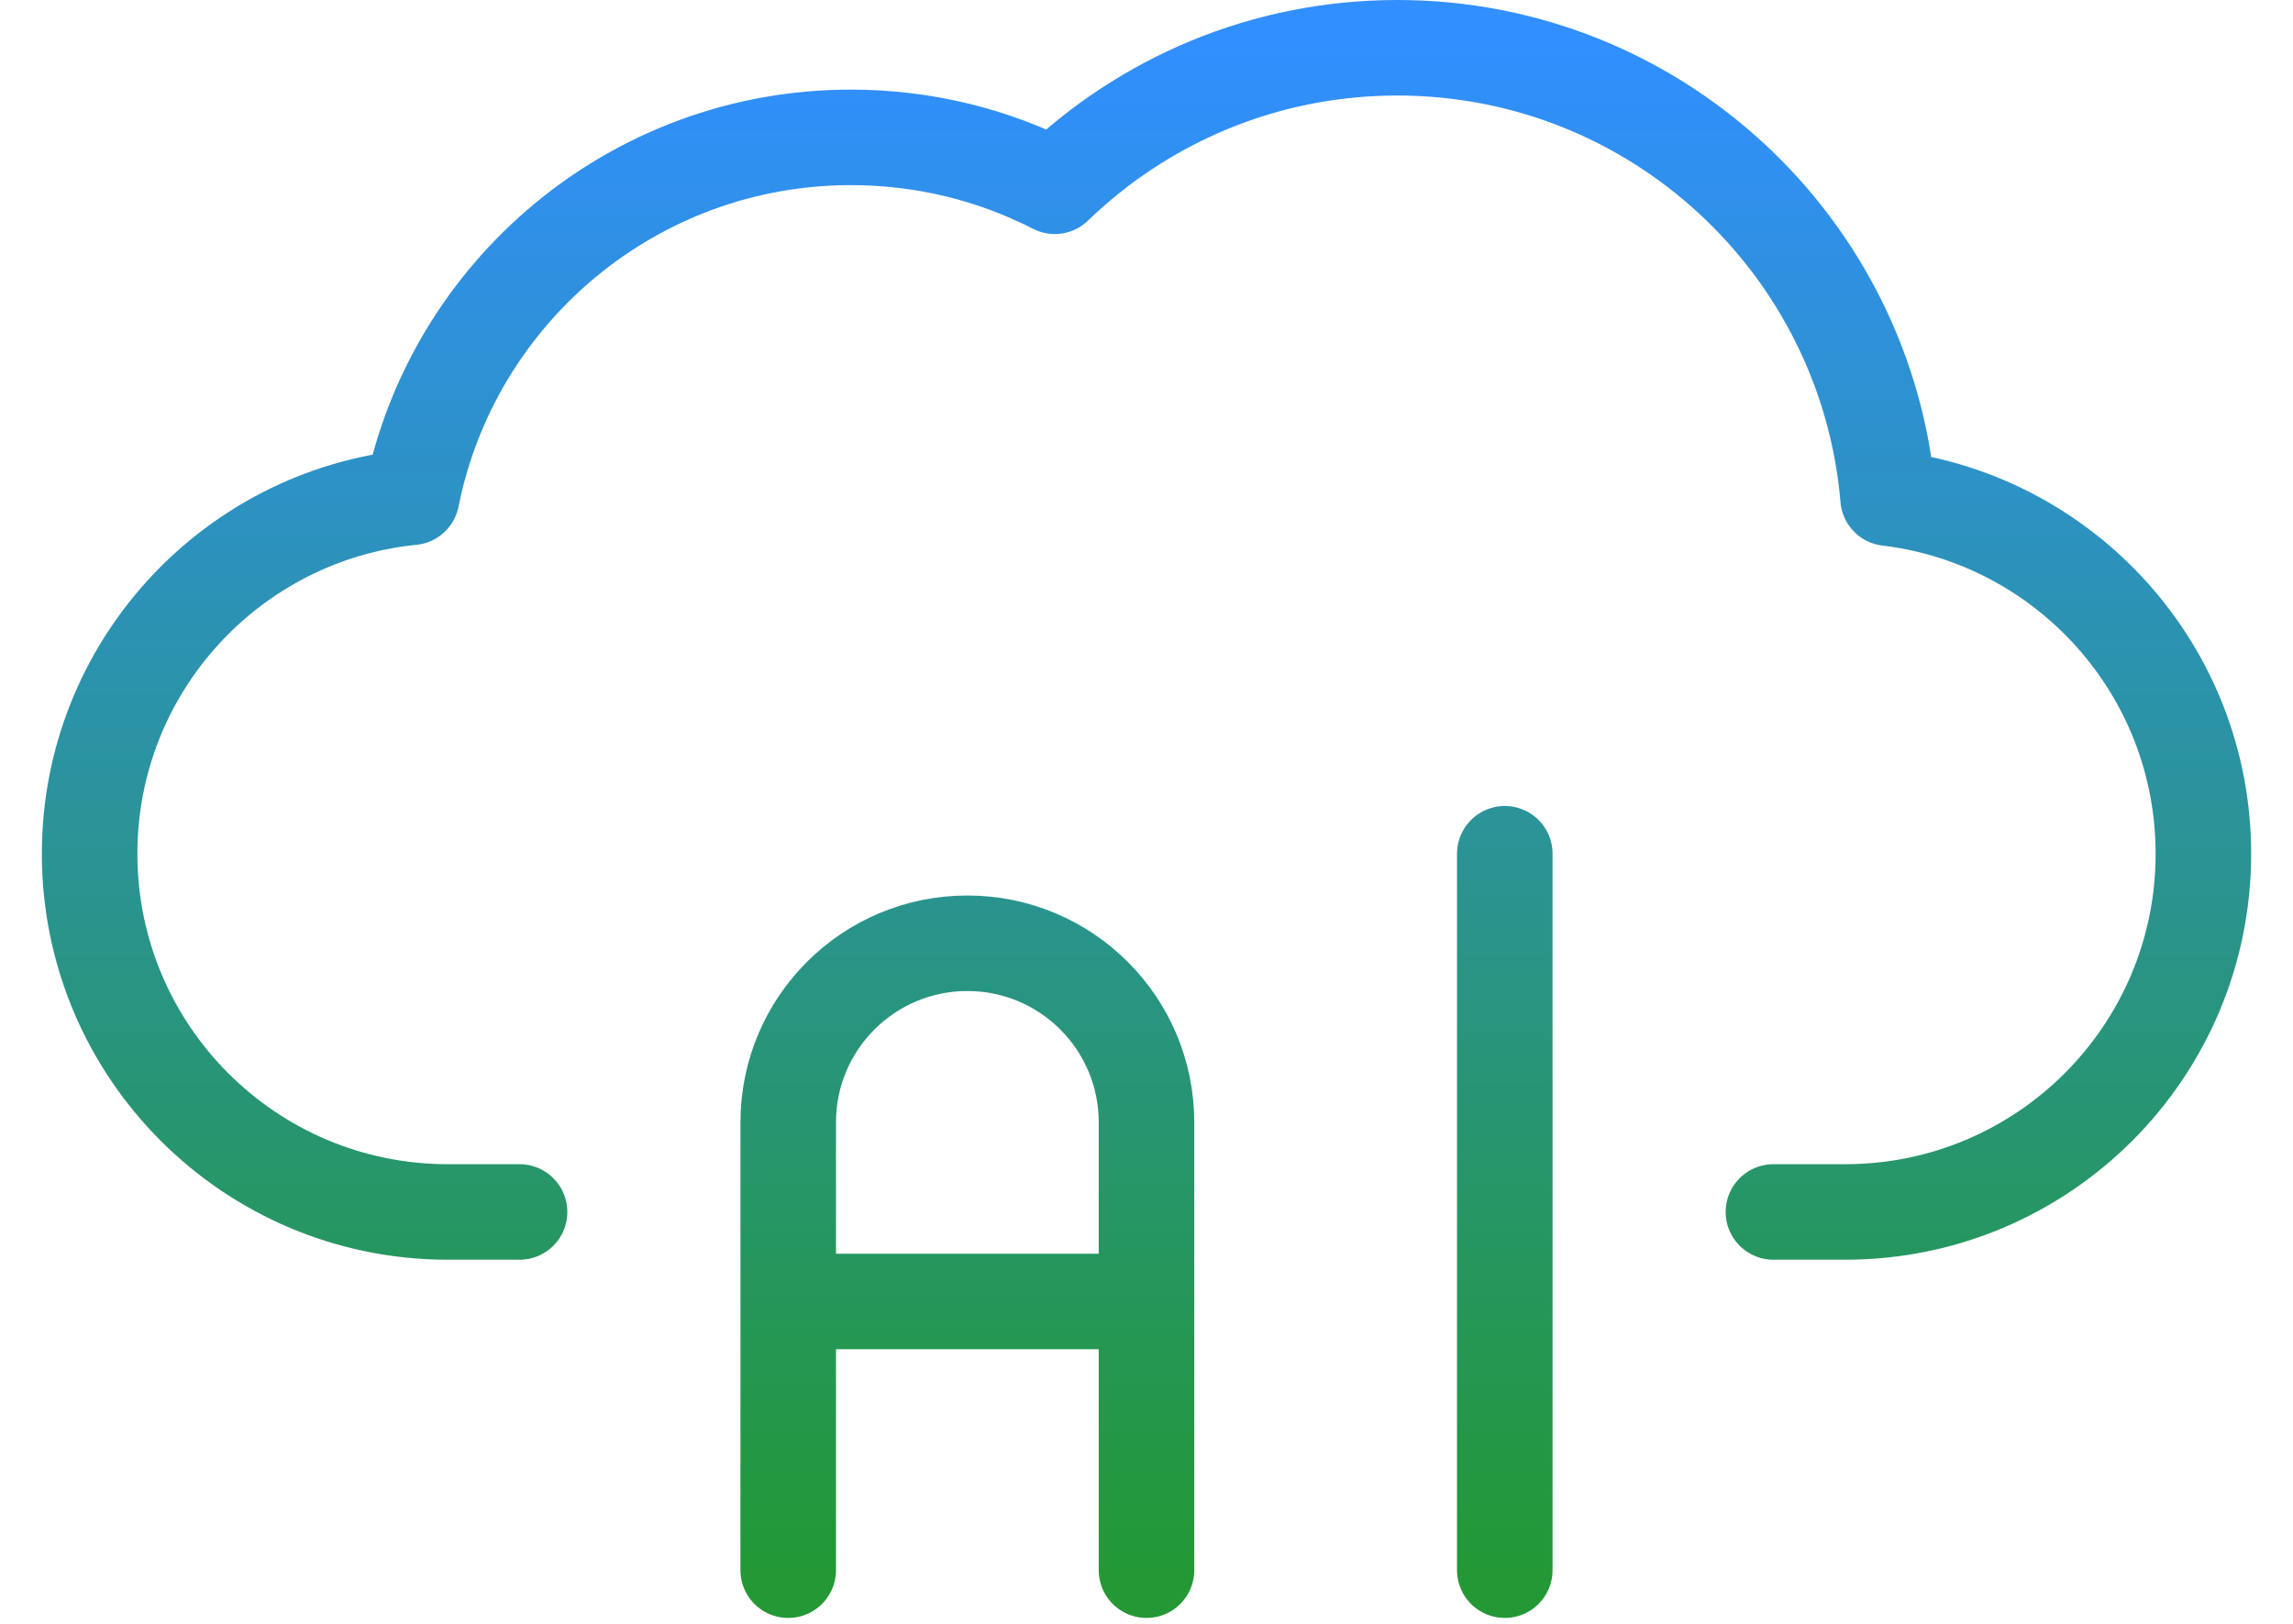
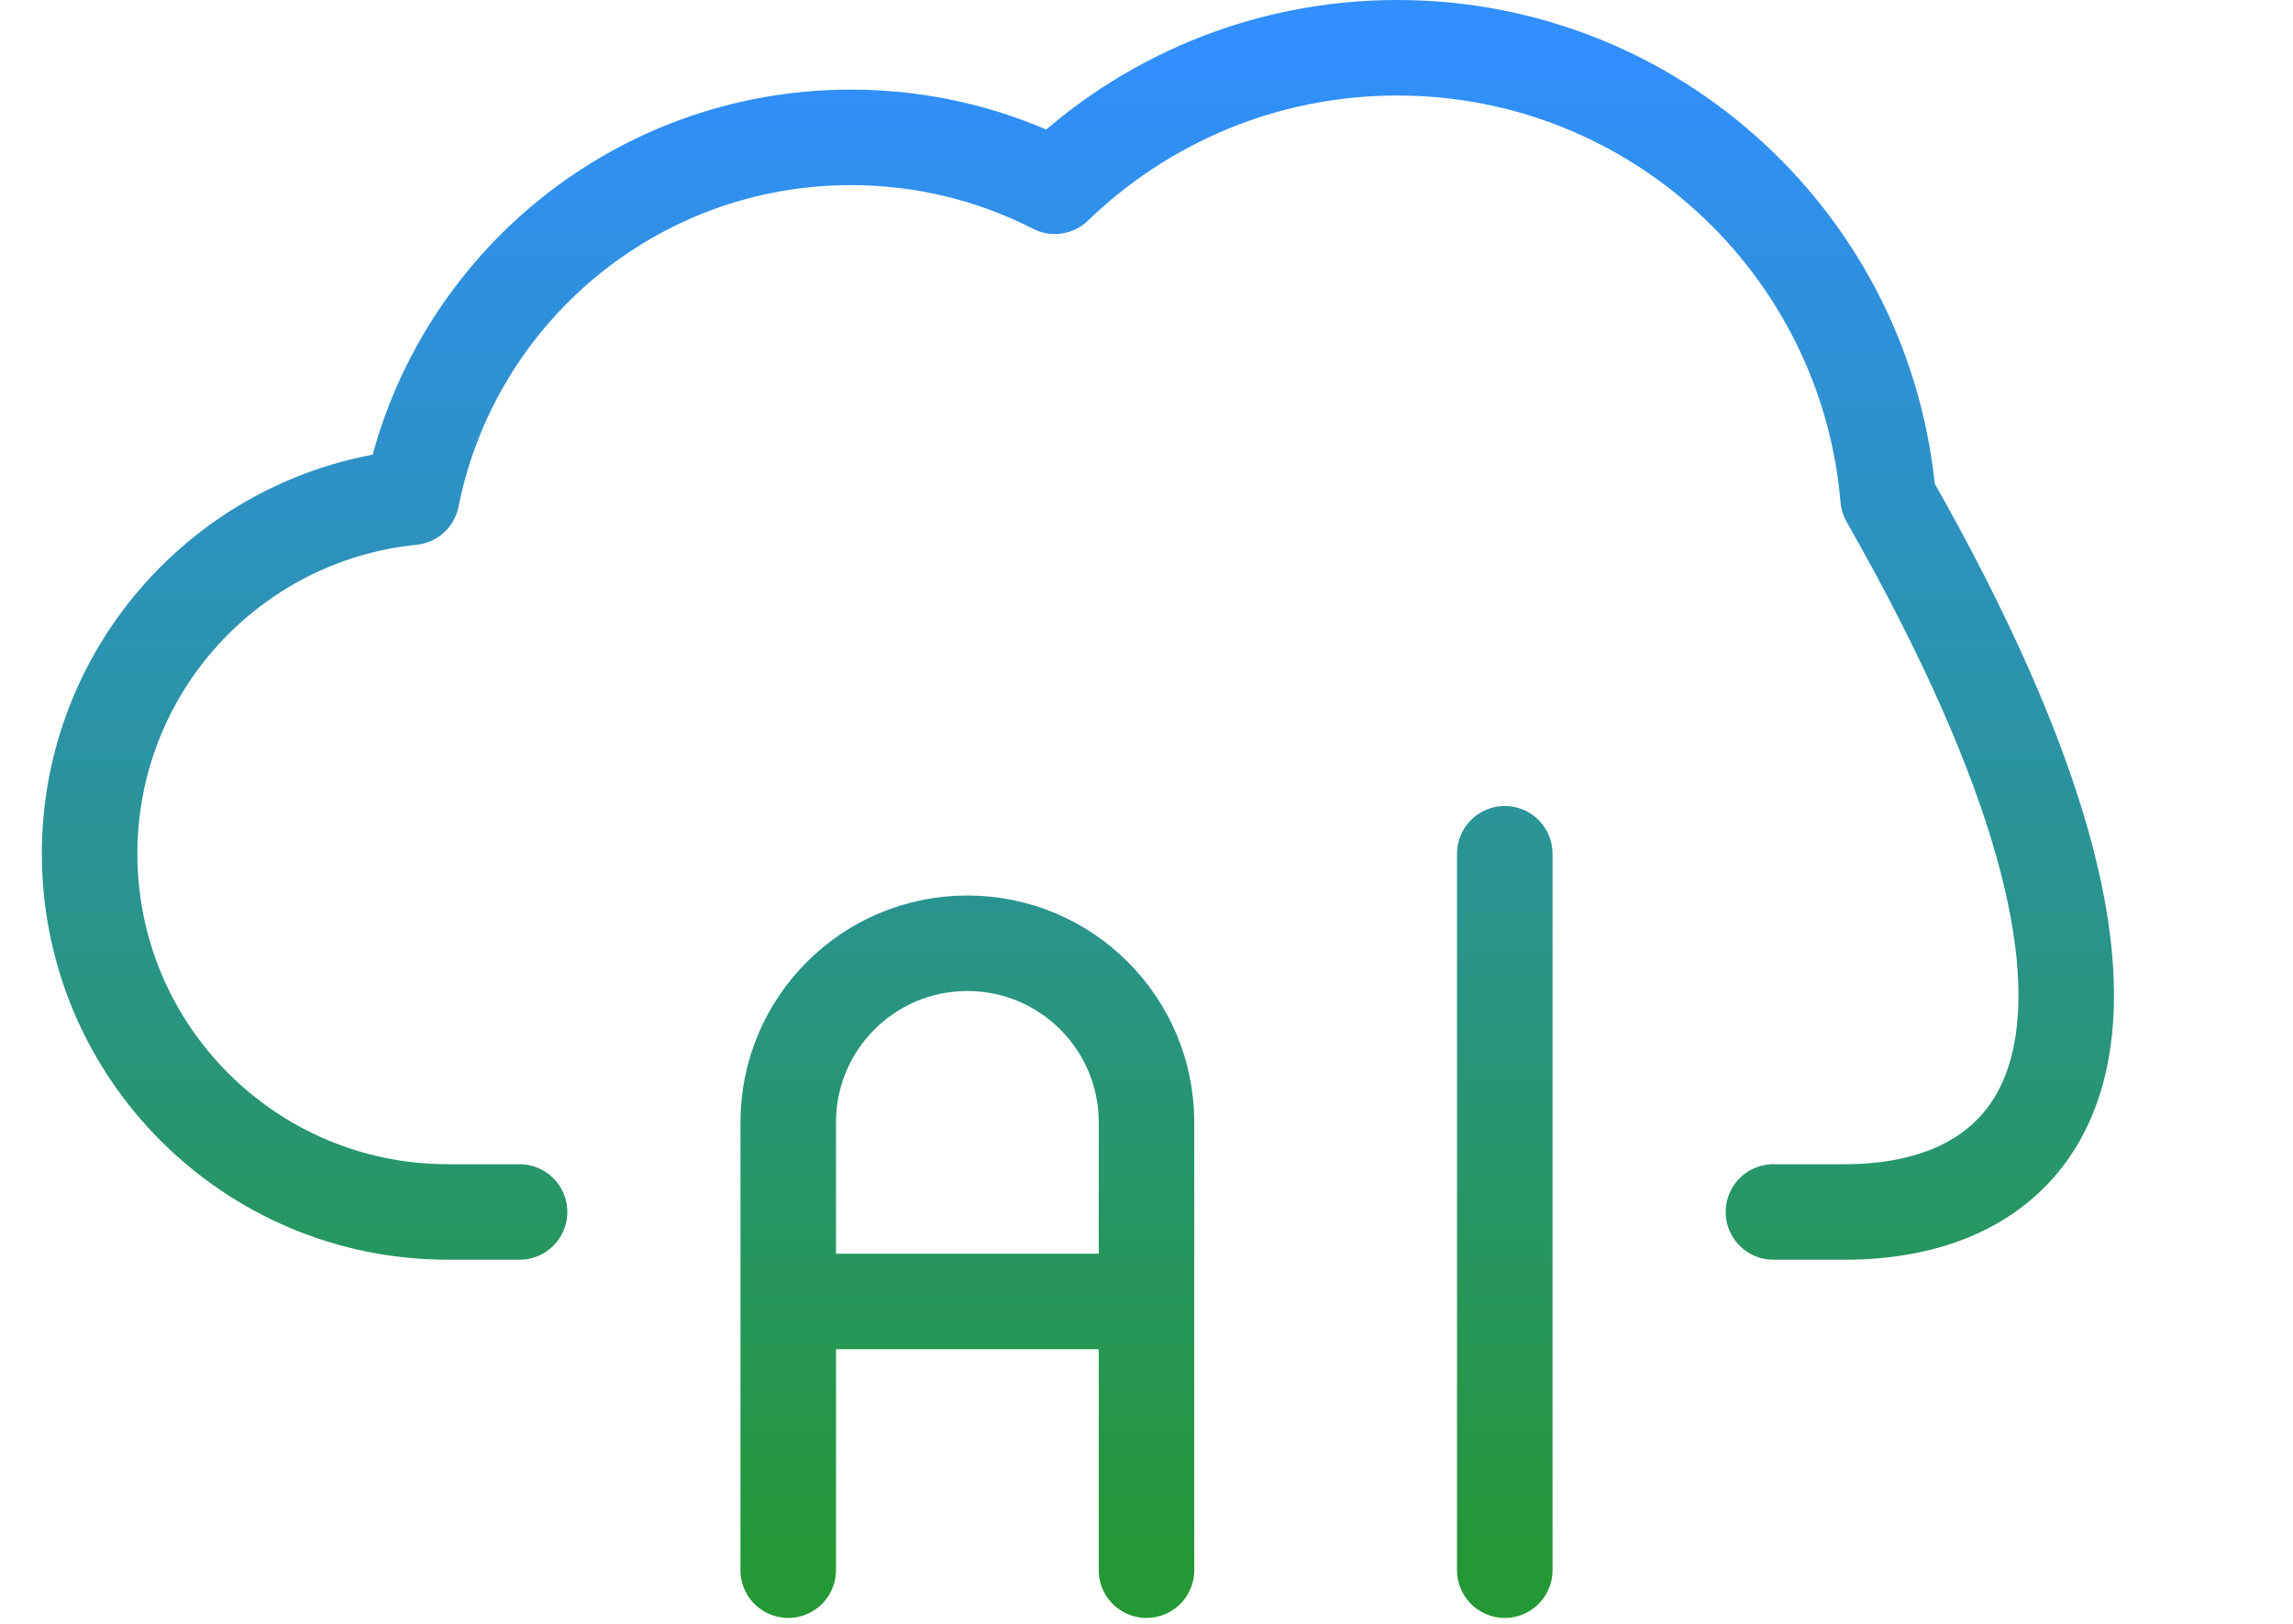
<svg xmlns="http://www.w3.org/2000/svg" width="24" height="17" viewBox="0 0 24 17" fill="none">
-   <path d="M5.438 12.688H4.688C2.616 12.688 0.938 11.009 0.938 8.938C0.938 6.994 2.416 5.396 4.309 5.206C4.736 3.058 6.632 1.438 8.906 1.438C9.675 1.438 10.4 1.622 11.04 1.95C11.968 1.053 13.232 0.5 14.625 0.5C17.324 0.5 19.538 2.574 19.762 5.215C21.621 5.438 23.062 7.019 23.062 8.938C23.062 11.009 21.384 12.688 19.312 12.688H18.562M12 16.438V11.75C12 10.714 11.161 9.875 10.125 9.875C9.089 9.875 8.25 10.714 8.25 11.75V16.438M8.25 13.625H12M15.75 16.438V8.938" stroke="url(#paint0_linear_3592_30140)" stroke-miterlimit="10" stroke-linecap="round" stroke-linejoin="round" />
+   <path d="M5.438 12.688H4.688C2.616 12.688 0.938 11.009 0.938 8.938C0.938 6.994 2.416 5.396 4.309 5.206C4.736 3.058 6.632 1.438 8.906 1.438C9.675 1.438 10.4 1.622 11.04 1.95C11.968 1.053 13.232 0.5 14.625 0.5C17.324 0.5 19.538 2.574 19.762 5.215C23.062 11.009 21.384 12.688 19.312 12.688H18.562M12 16.438V11.75C12 10.714 11.161 9.875 10.125 9.875C9.089 9.875 8.25 10.714 8.25 11.75V16.438M8.25 13.625H12M15.75 16.438V8.938" stroke="url(#paint0_linear_3592_30140)" stroke-miterlimit="10" stroke-linecap="round" stroke-linejoin="round" />
  <defs>
    <linearGradient id="paint0_linear_3592_30140" x1="12" y1="0.5" x2="12" y2="16.438" gradientUnits="userSpaceOnUse">
      <stop stop-color="#318FFF" />
      <stop offset="1" stop-color="#239835" />
    </linearGradient>
  </defs>
</svg>